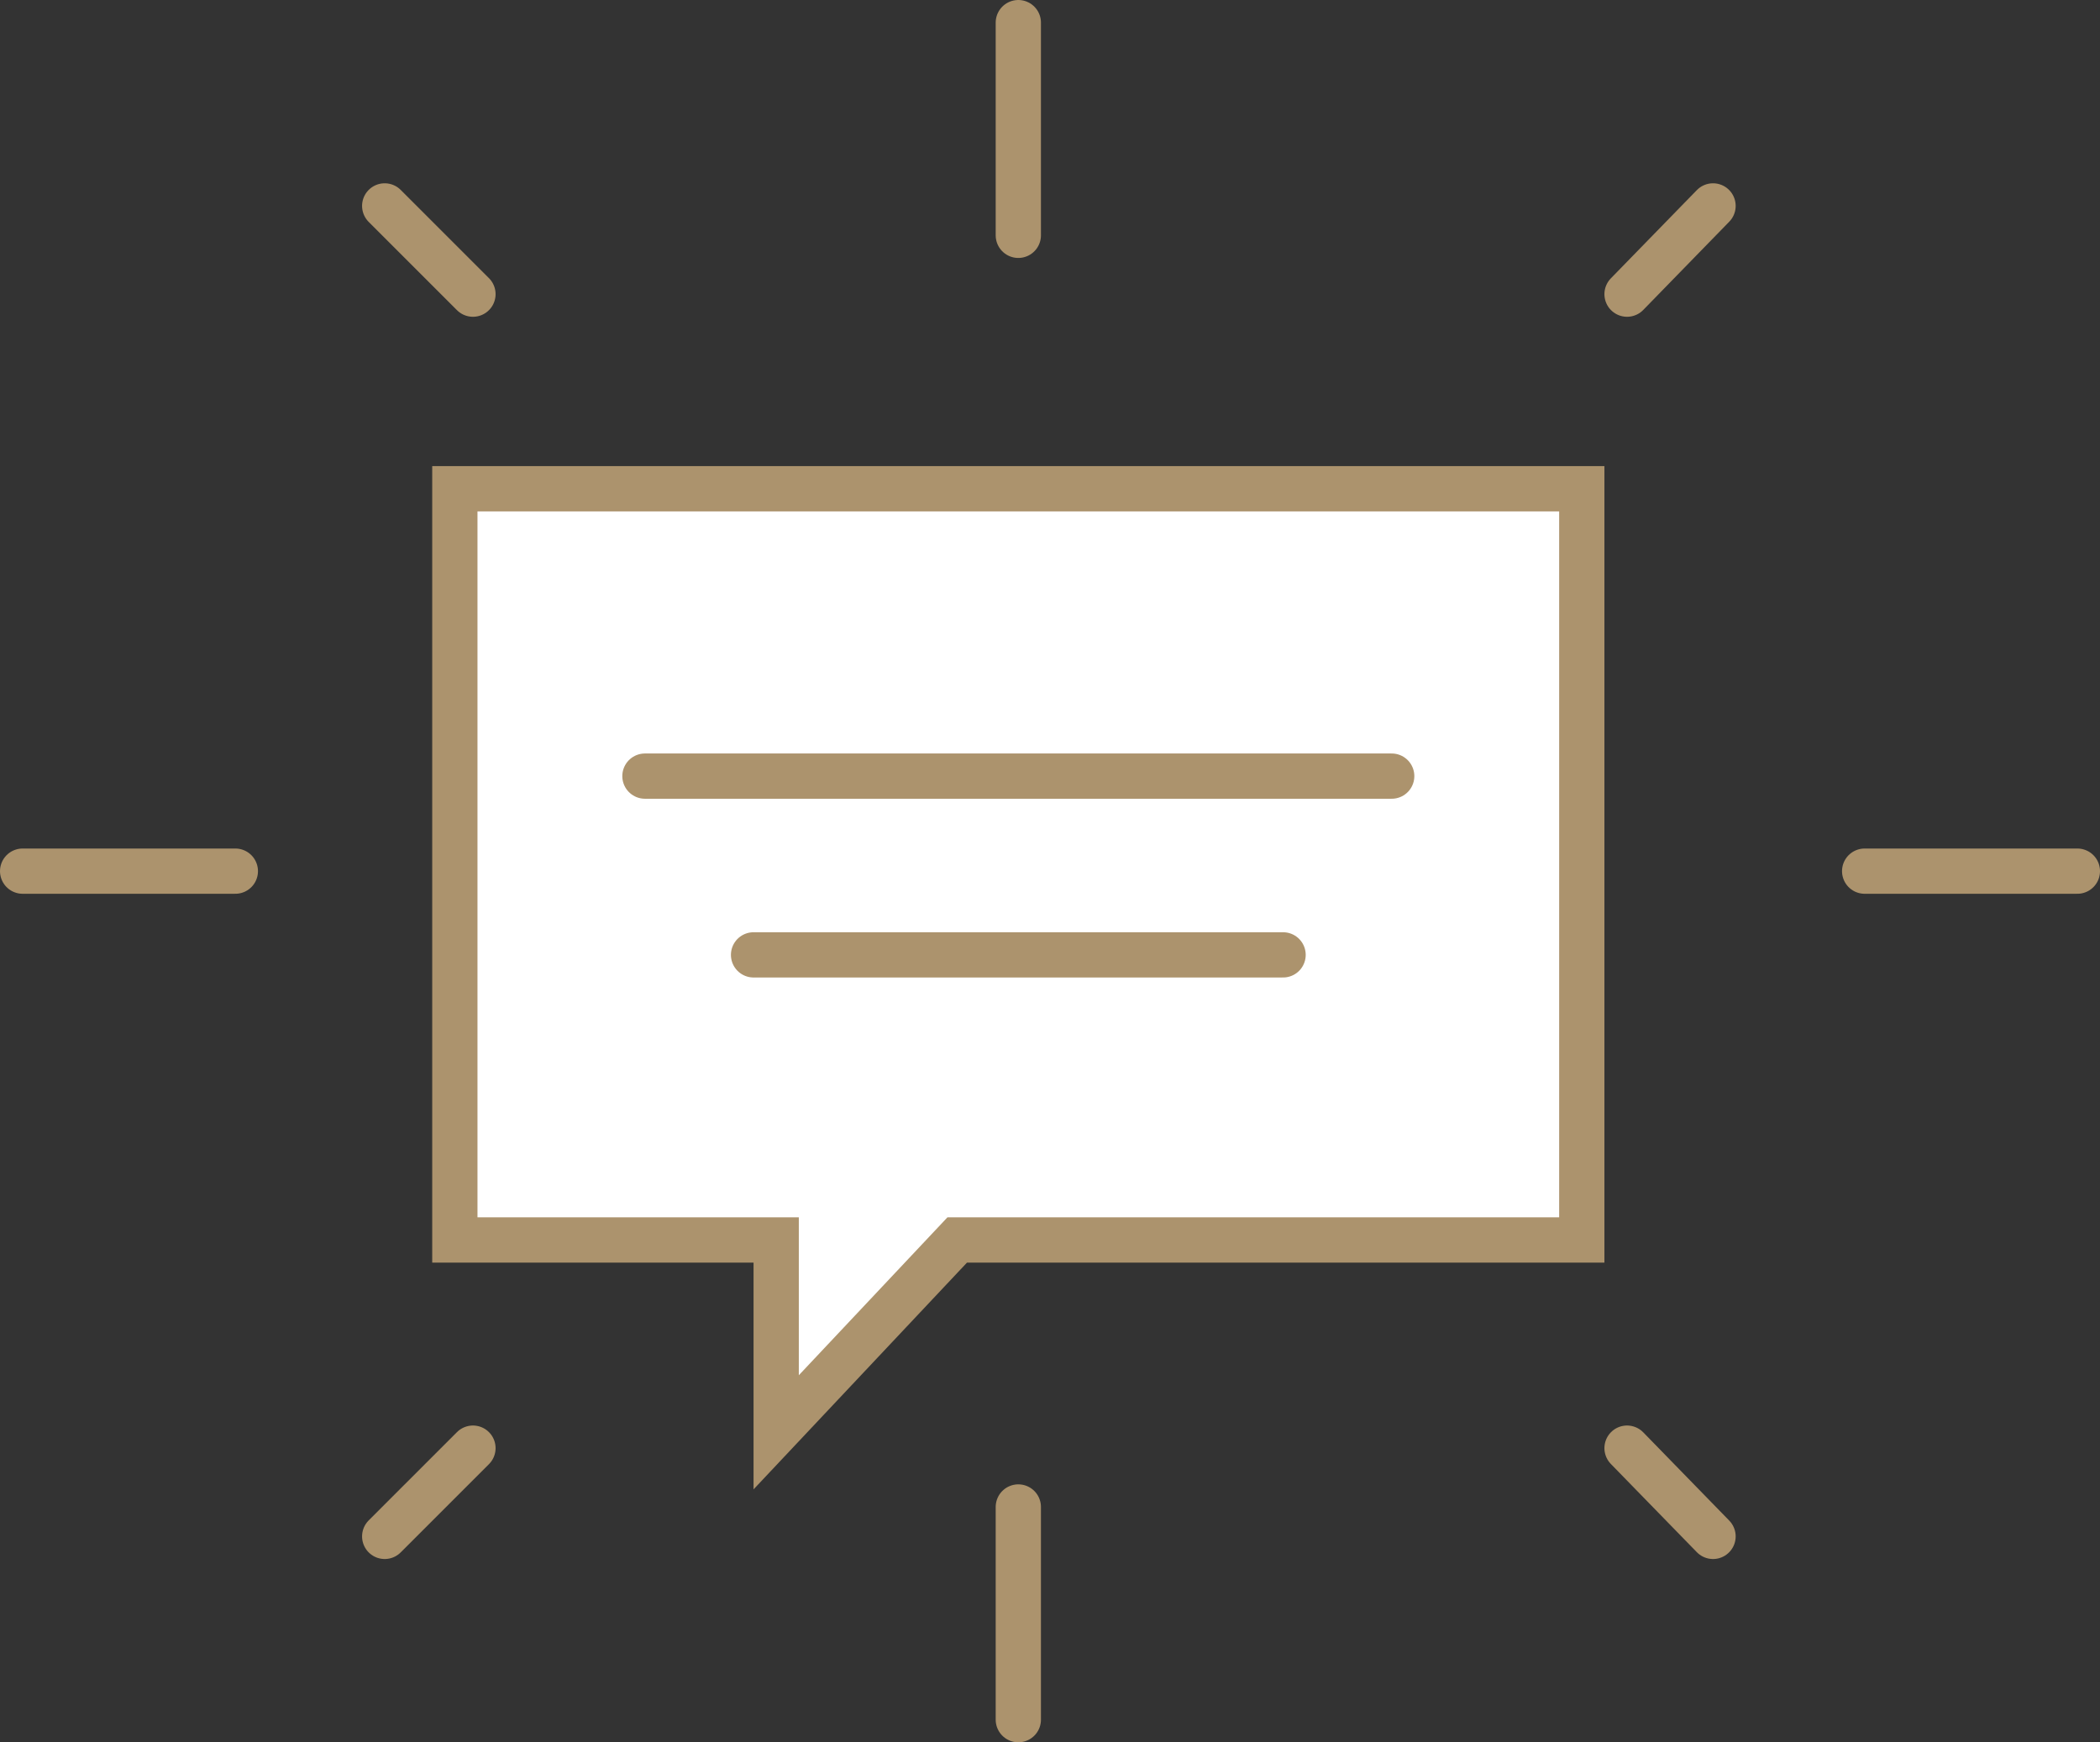
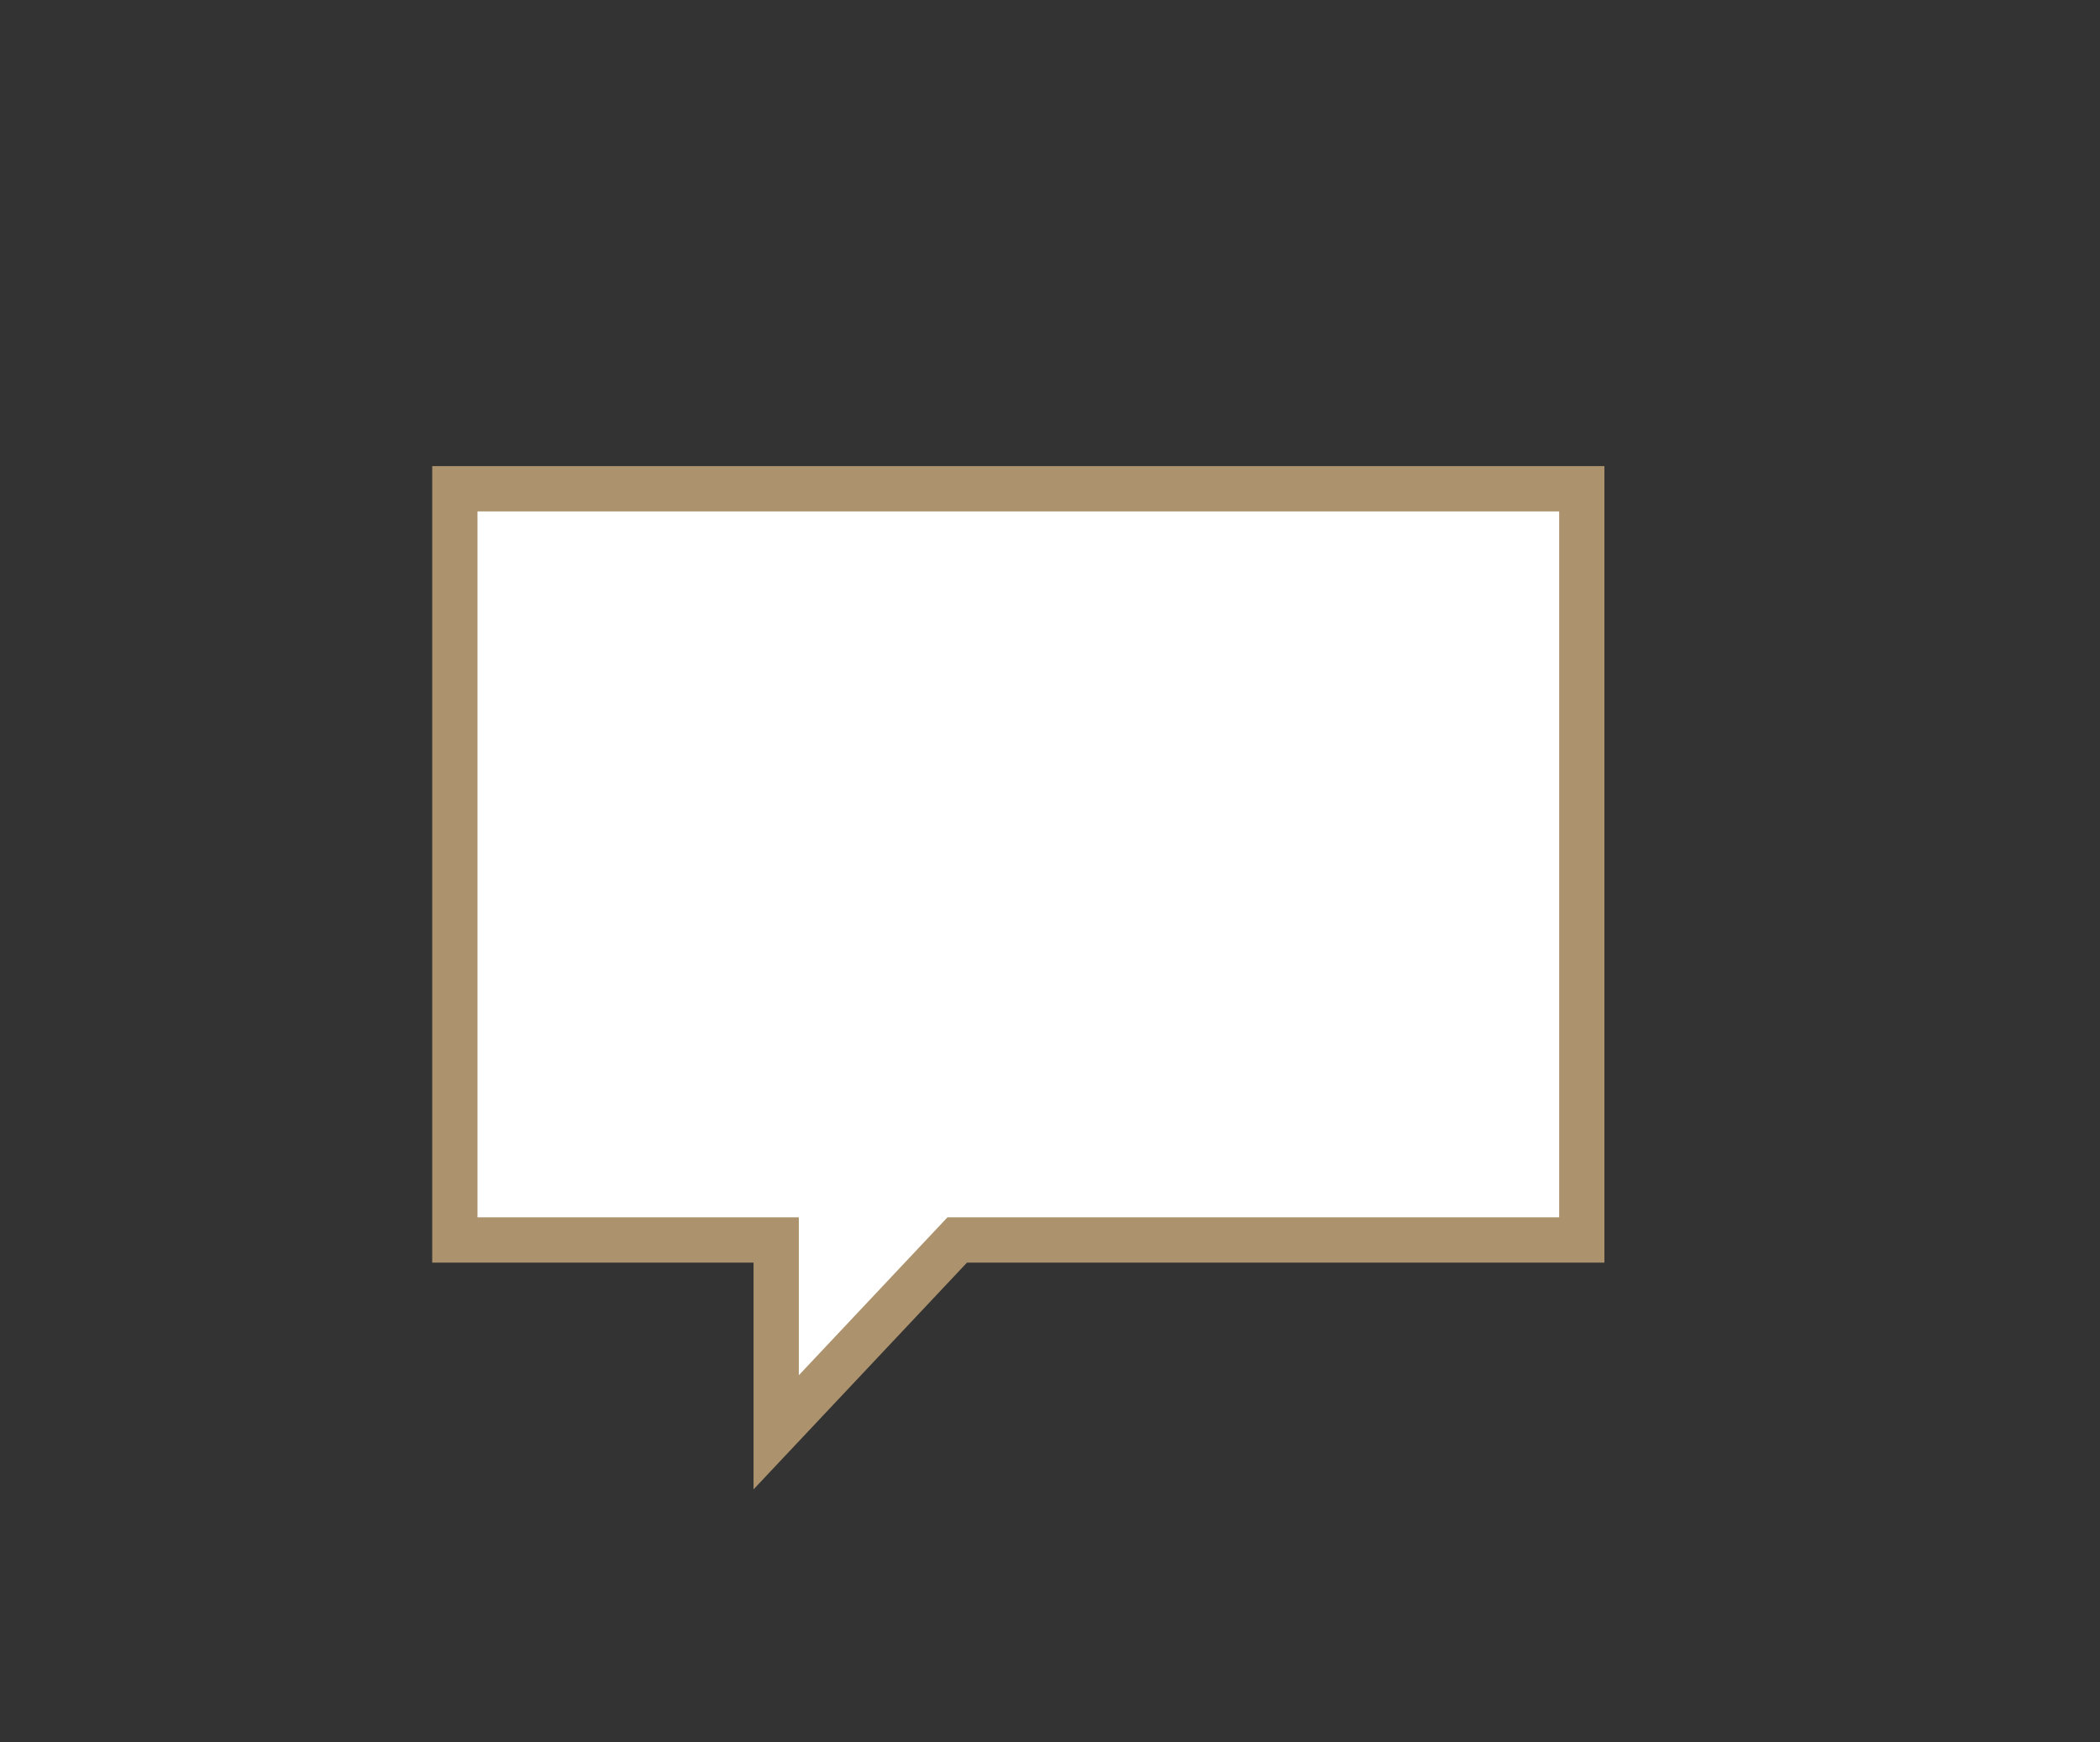
<svg xmlns="http://www.w3.org/2000/svg" id="Calque_1" viewBox="0 0 92.8 77">
  <rect x="0" y="0" width="92.8" height="77" fill="#333333" stroke="none" />
  <style>.st0,.st1{fill:#fff;stroke:#ac936d;stroke-width:2;stroke-linecap:round;stroke-miterlimit:10}.st1{fill:none}</style>
  <g id="Picto_3_">
    <path class="st0" d="M69.9 54.8H42.3l-8 8.5v-8.5H20.1V21.6h49.8z" />
-     <path class="st1" d="M28.5 34.3h33M33.3 42.2h23.4M45 1v9.4M45 66.6V76M91.8 38.5h-9.4M10.4 38.5H1M75.7 67.9L71.9 64M20.9 13L17 9.1M75.7 9.1L71.9 13M20.9 64L17 67.9" />
  </g>
</svg>